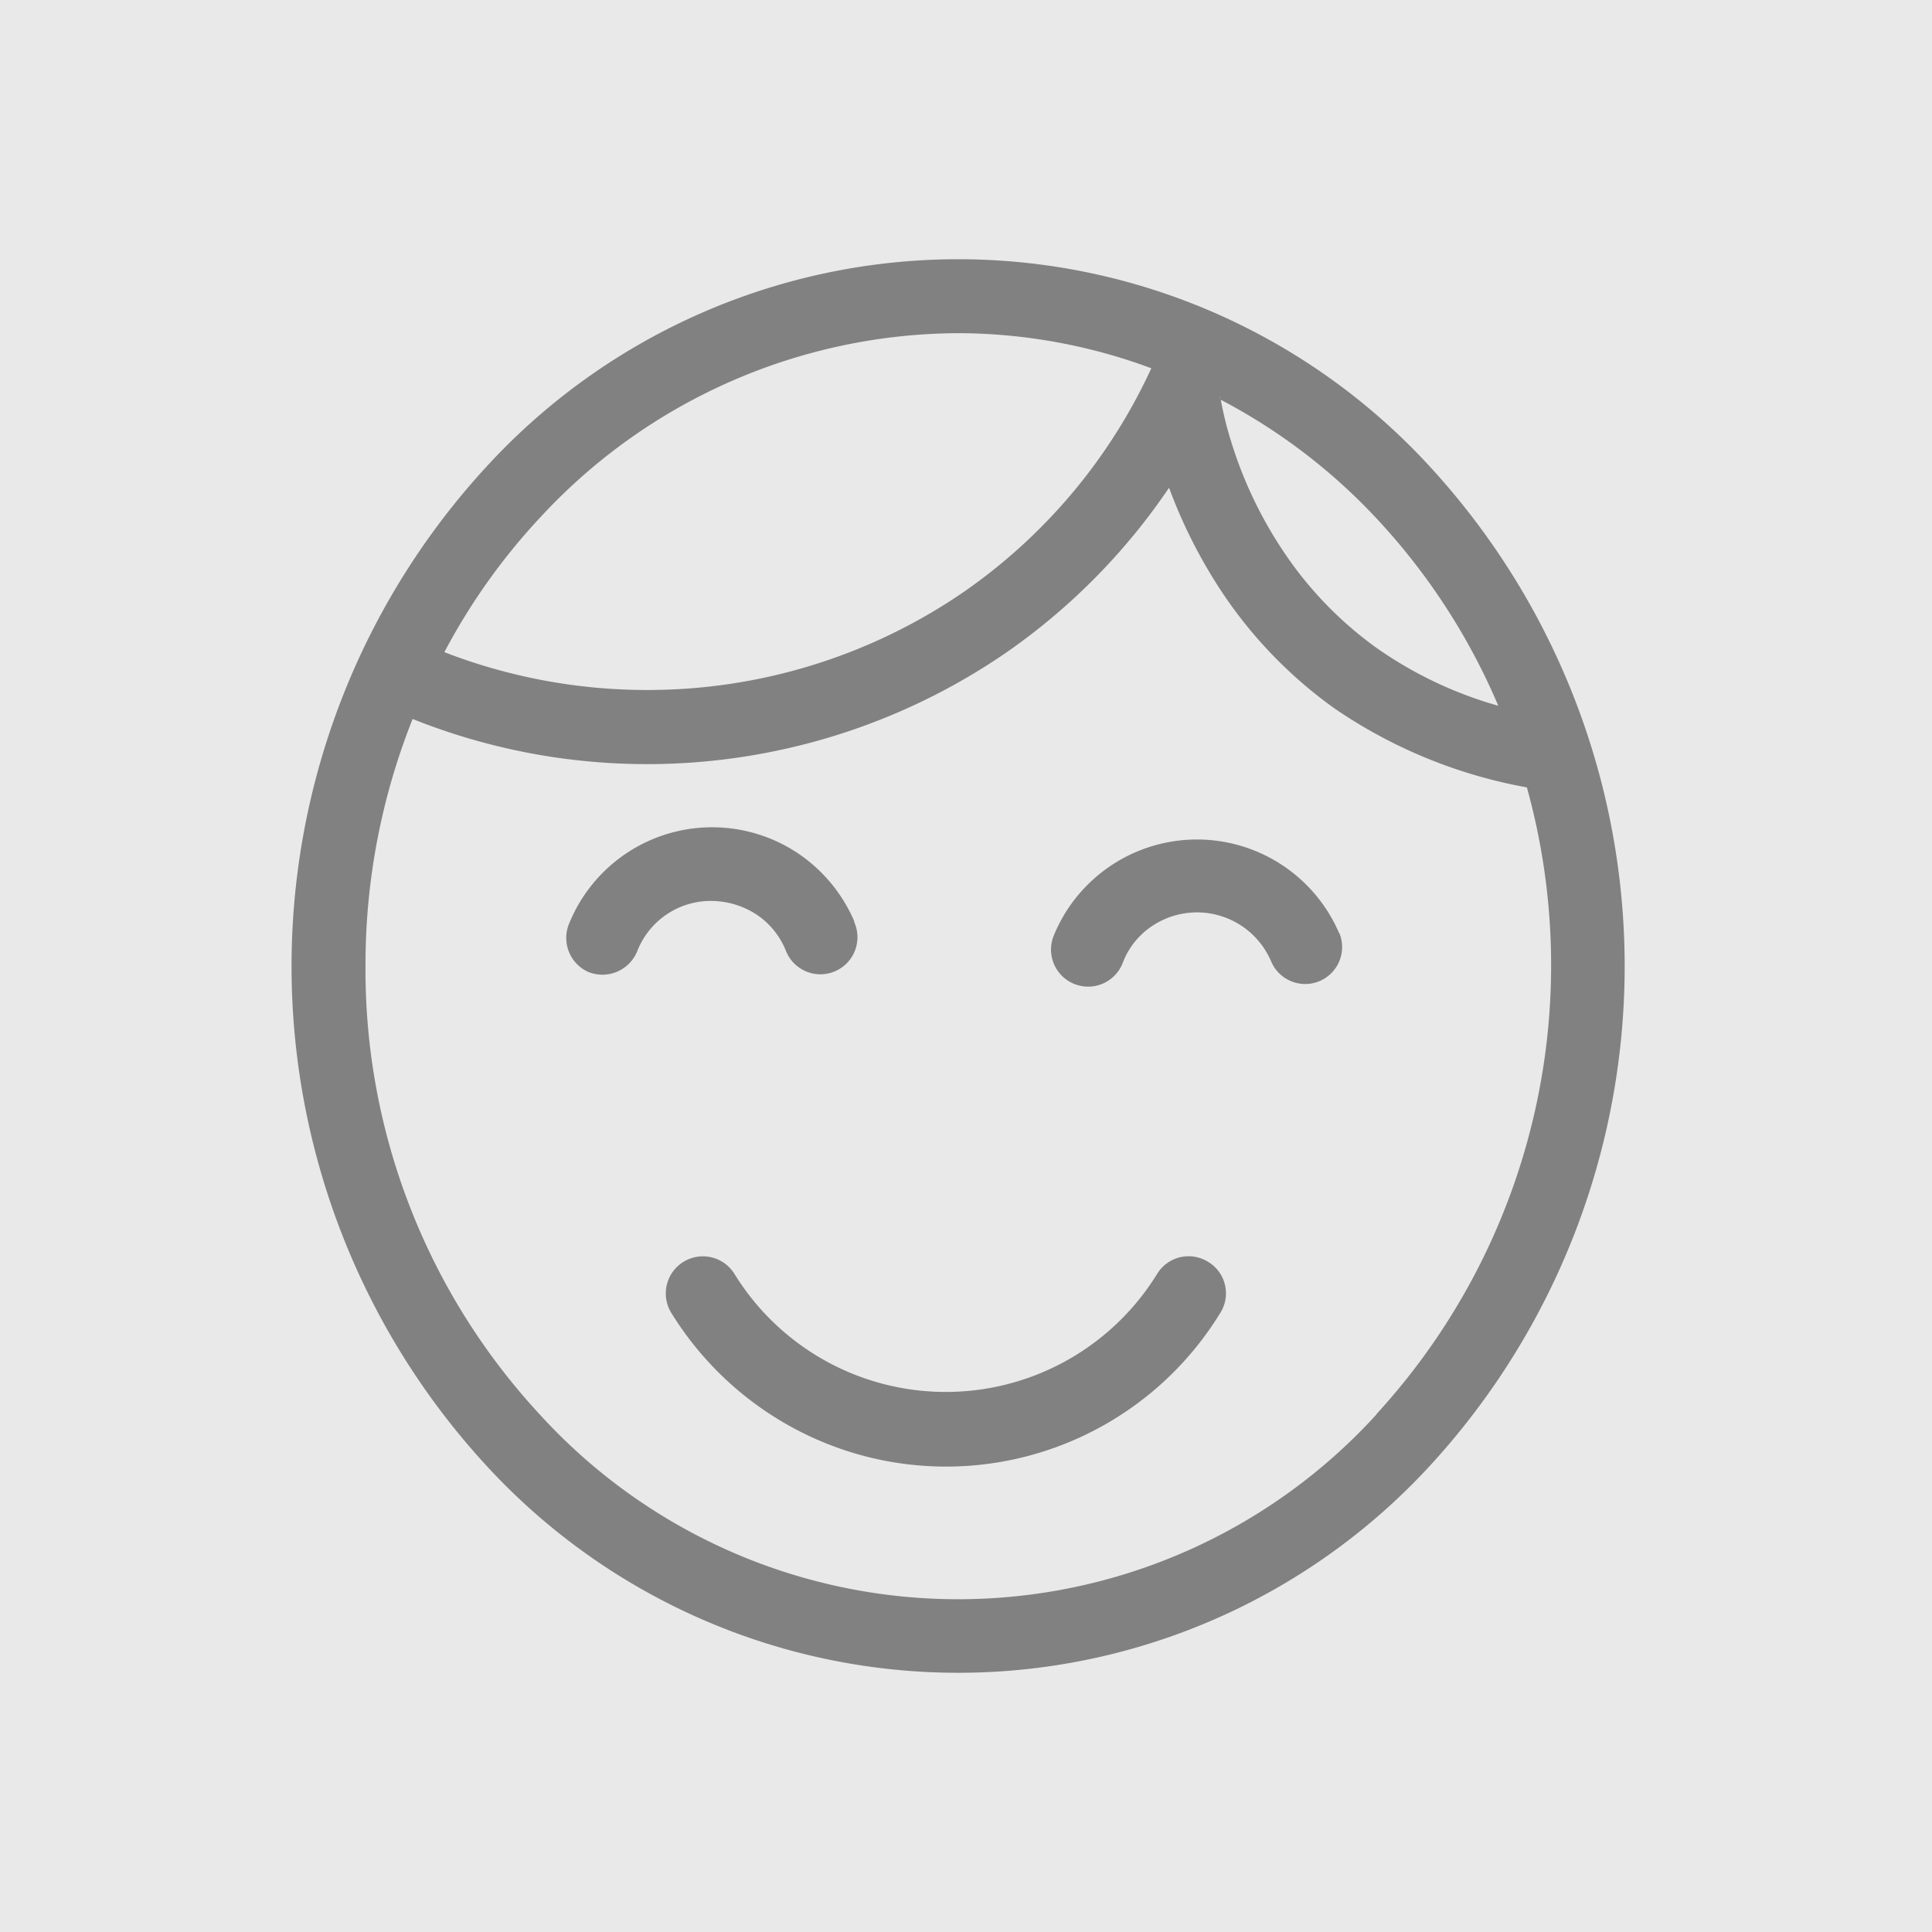
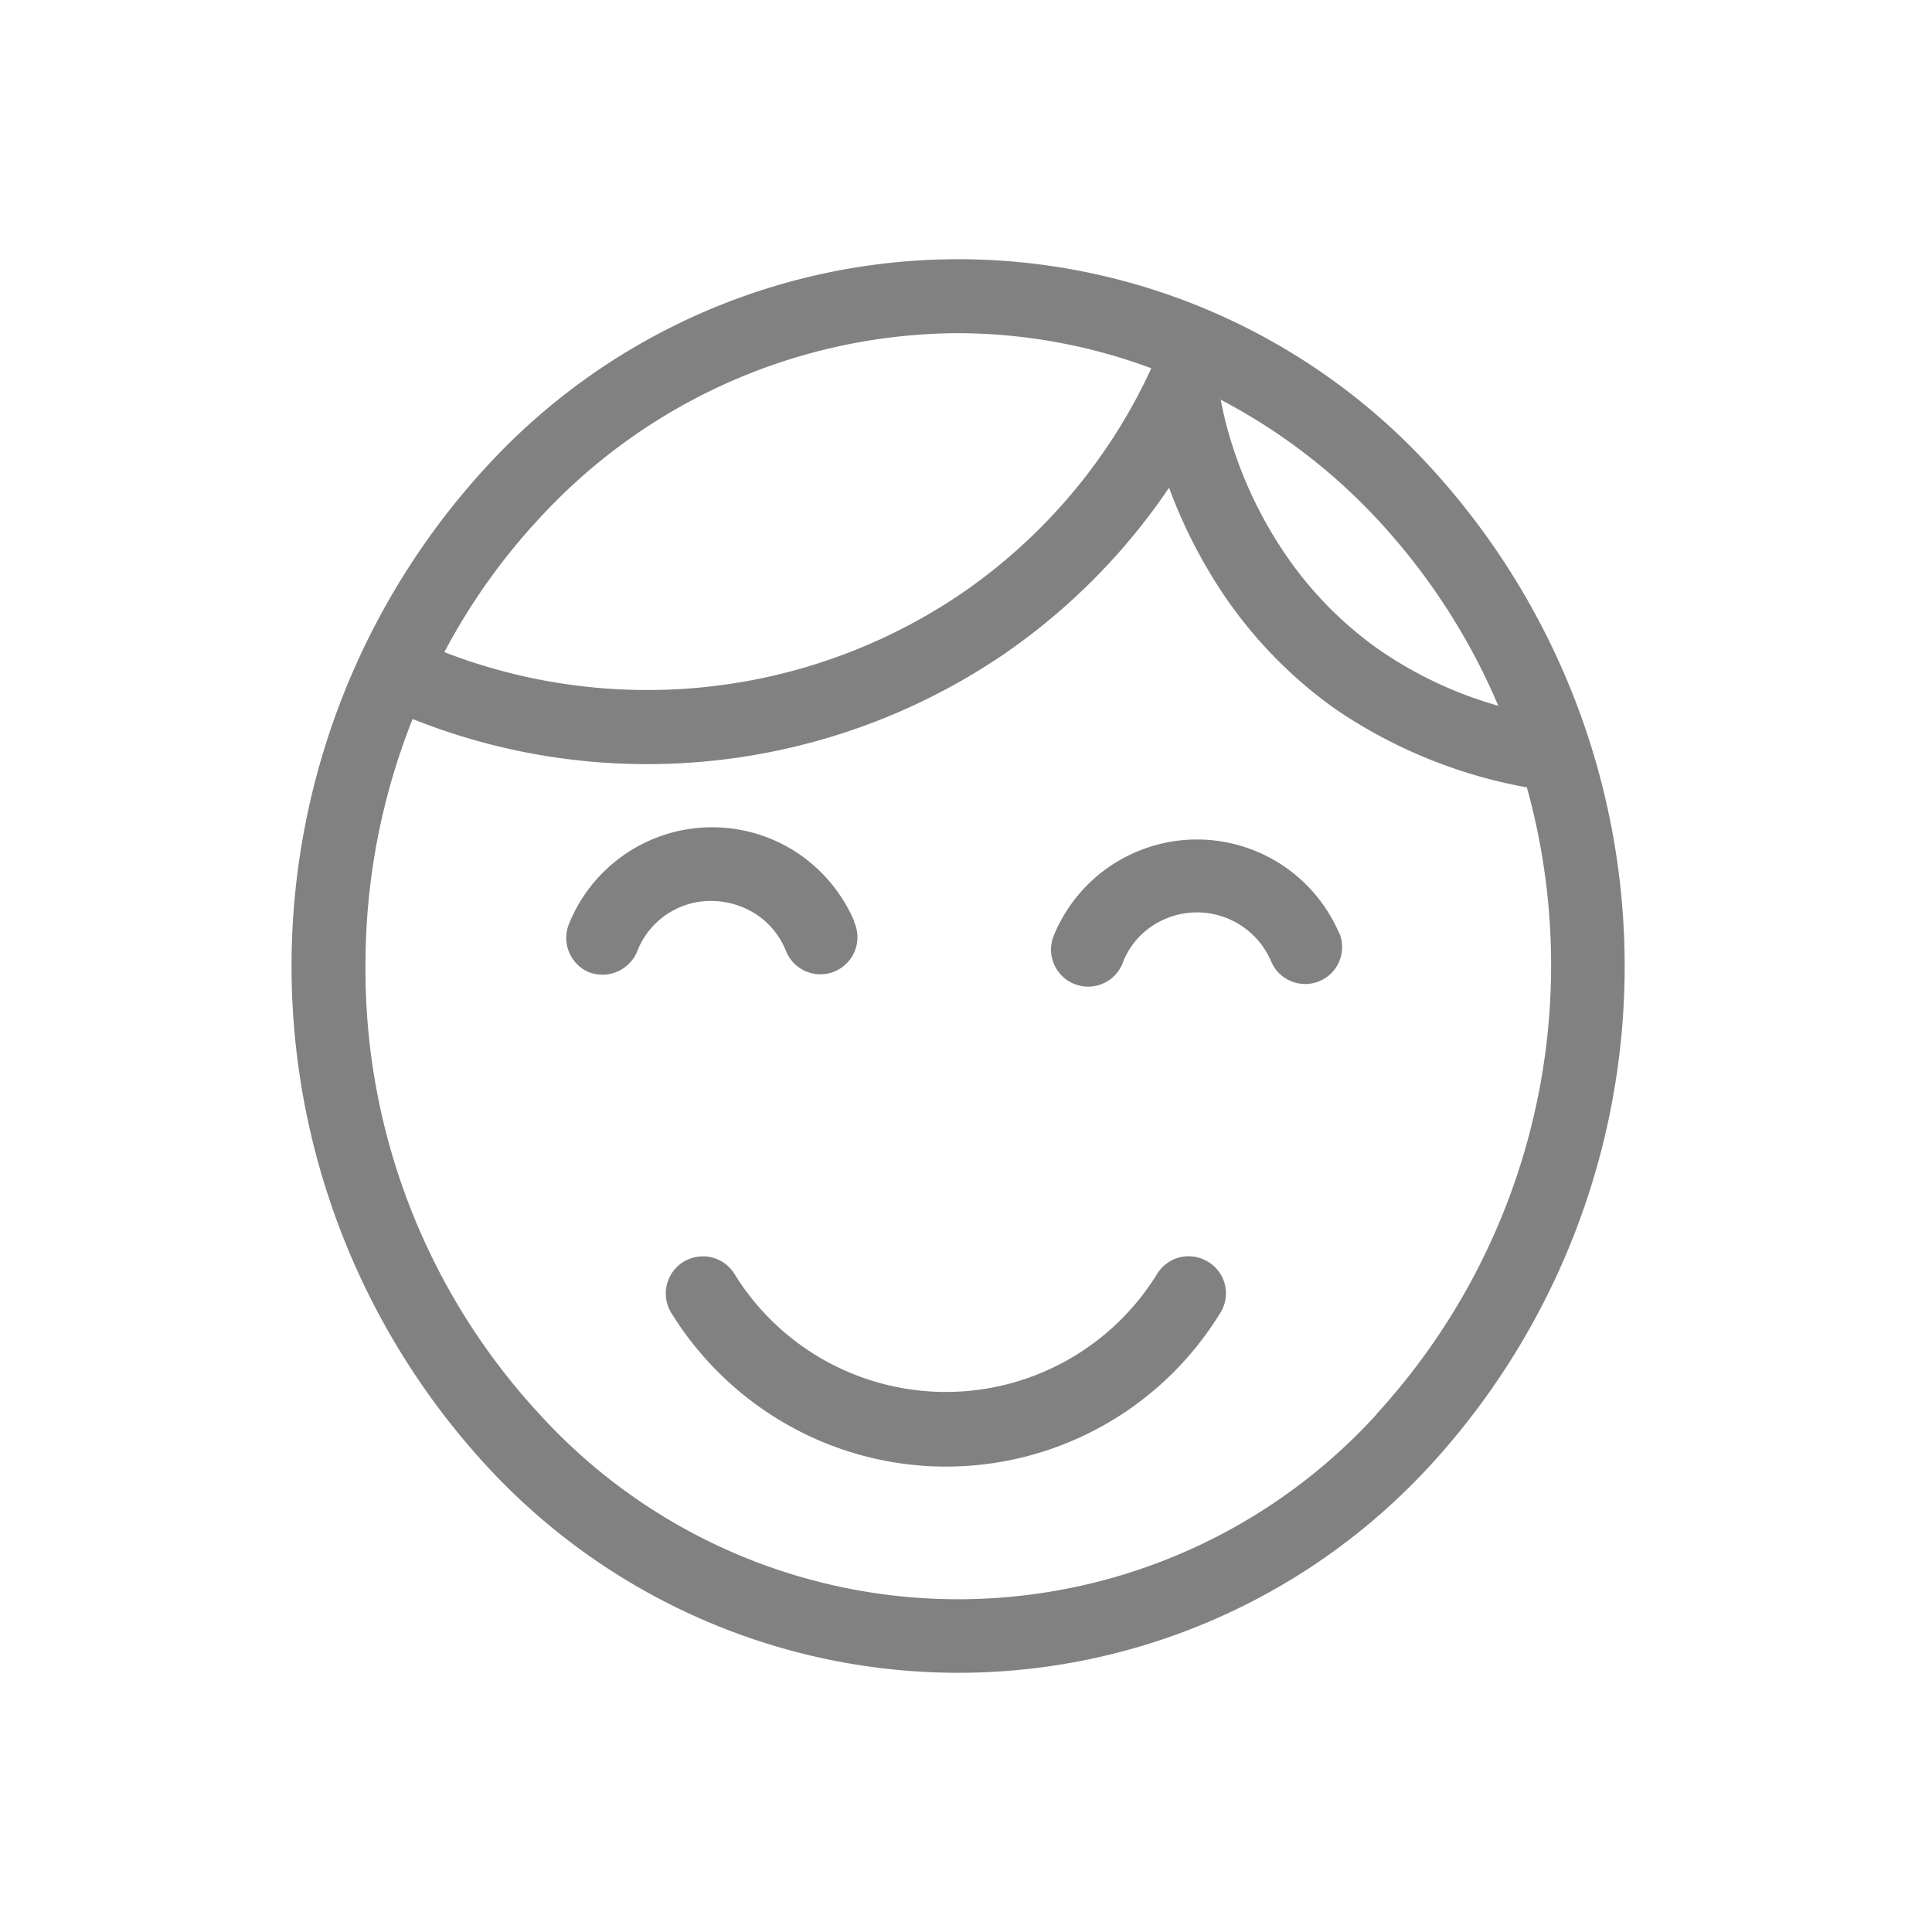
<svg xmlns="http://www.w3.org/2000/svg" viewBox="0 0 98 98" width="98" height="98">
-   <path d="M98,98H0V0H98Z" fill="#e9e9e9" />
  <path d="M43.34,46.75A7.92,7.92,0,0,0,40.5,43.3a7.83,7.83,0,0,0-11.64,3.57,1.89,1.89,0,0,0,1,2.44,1.91,1.91,0,0,0,2.46-1.05,4,4,0,0,1,3.77-2.56,4.24,4.24,0,0,1,2.3.7,4,4,0,0,1,1.46,1.79,1.88,1.88,0,1,0,3.47-1.44ZM61.27,64a1.87,1.87,0,0,0-2.57.61,12.59,12.59,0,0,1-21.45,0,1.87,1.87,0,0,0-3.19,2,16.46,16.46,0,0,0,5.83,5.63,16.31,16.31,0,0,0,22-5.63A1.86,1.86,0,0,0,61.27,64Zm6.66-16.66a7.85,7.85,0,0,0-14.48.12,1.88,1.88,0,0,0,3.49,1.41A3.9,3.9,0,0,1,58.4,47a4.09,4.09,0,0,1,6.08,1.77,1.87,1.87,0,0,0,3.45-1.46Zm-24.59-.54A7.92,7.92,0,0,0,40.5,43.3a7.83,7.83,0,0,0-11.64,3.57,1.89,1.89,0,0,0,1,2.44,1.91,1.91,0,0,0,2.46-1.05,4,4,0,0,1,3.77-2.56,4.24,4.24,0,0,1,2.3.7,4,4,0,0,1,1.46,1.79,1.88,1.88,0,1,0,3.47-1.44ZM61.27,64a1.87,1.87,0,0,0-2.57.61,12.59,12.59,0,0,1-21.45,0,1.87,1.87,0,0,0-3.19,2,16.46,16.46,0,0,0,5.83,5.63,16.31,16.31,0,0,0,22-5.63A1.86,1.86,0,0,0,61.27,64Zm6.66-16.66a7.85,7.85,0,0,0-14.48.12,1.88,1.88,0,0,0,3.49,1.41A3.9,3.9,0,0,1,58.4,47a4.09,4.09,0,0,1,6.08,1.77,1.87,1.87,0,0,0,3.45-1.46Zm-24.59-.54A7.92,7.92,0,0,0,40.5,43.3a7.83,7.83,0,0,0-11.64,3.57,1.89,1.89,0,0,0,1,2.44,1.91,1.91,0,0,0,2.46-1.05,4,4,0,0,1,3.77-2.56,4.24,4.24,0,0,1,2.3.7,4,4,0,0,1,1.46,1.79,1.88,1.88,0,1,0,3.47-1.44Zm24.59.54a7.85,7.85,0,0,0-14.48.12,1.88,1.88,0,0,0,3.49,1.41A3.9,3.9,0,0,1,58.4,47a4.09,4.09,0,0,1,6.08,1.77,1.87,1.87,0,0,0,3.45-1.46ZM61.27,64a1.87,1.87,0,0,0-2.57.61,12.59,12.59,0,0,1-21.45,0,1.87,1.87,0,0,0-3.19,2,16.46,16.46,0,0,0,5.83,5.63,16.31,16.31,0,0,0,22-5.63A1.86,1.86,0,0,0,61.27,64ZM72.56,23.7a32.47,32.47,0,0,0-47.91,0,37.41,37.41,0,0,0,0,50.62,32.51,32.51,0,0,0,47.91,0,37.44,37.44,0,0,0,0-50.62ZM61.87,20.09a1.43,1.43,0,0,0,0,.16,29.59,29.59,0,0,1,7.91,6A32.51,32.51,0,0,1,76,35.8a20.37,20.37,0,0,1-6.14-2.91,19,19,0,0,1-4.27-4.22,21.26,21.26,0,0,1-3.14-6.27,17.78,17.78,0,0,1-.52-2.09.07.07,0,0,1,0-.06l-.07-.05S61.85,20.13,61.87,20.09ZM27.39,26.26a29,29,0,0,1,21.2-9.36,28.3,28.3,0,0,1,9.81,1.78,28.06,28.06,0,0,1-9.55,11.37A28.32,28.32,0,0,1,32.79,35a28.47,28.47,0,0,1-10.25-1.92A31.67,31.67,0,0,1,27.39,26.26Zm42.42,45.5a28.71,28.71,0,0,1-42.42,0A33.19,33.19,0,0,1,18.54,49a33.63,33.63,0,0,1,2.39-12.53,32,32,0,0,0,11.86,2.29A32.16,32.16,0,0,0,51,33.13a32,32,0,0,0,8.3-8.39,25.57,25.57,0,0,0,2.1,4.37,22.7,22.7,0,0,0,6.3,6.83,25.14,25.14,0,0,0,9.75,4,33.69,33.69,0,0,1-7.62,31.78Z" fill="#818181" />
</svg>